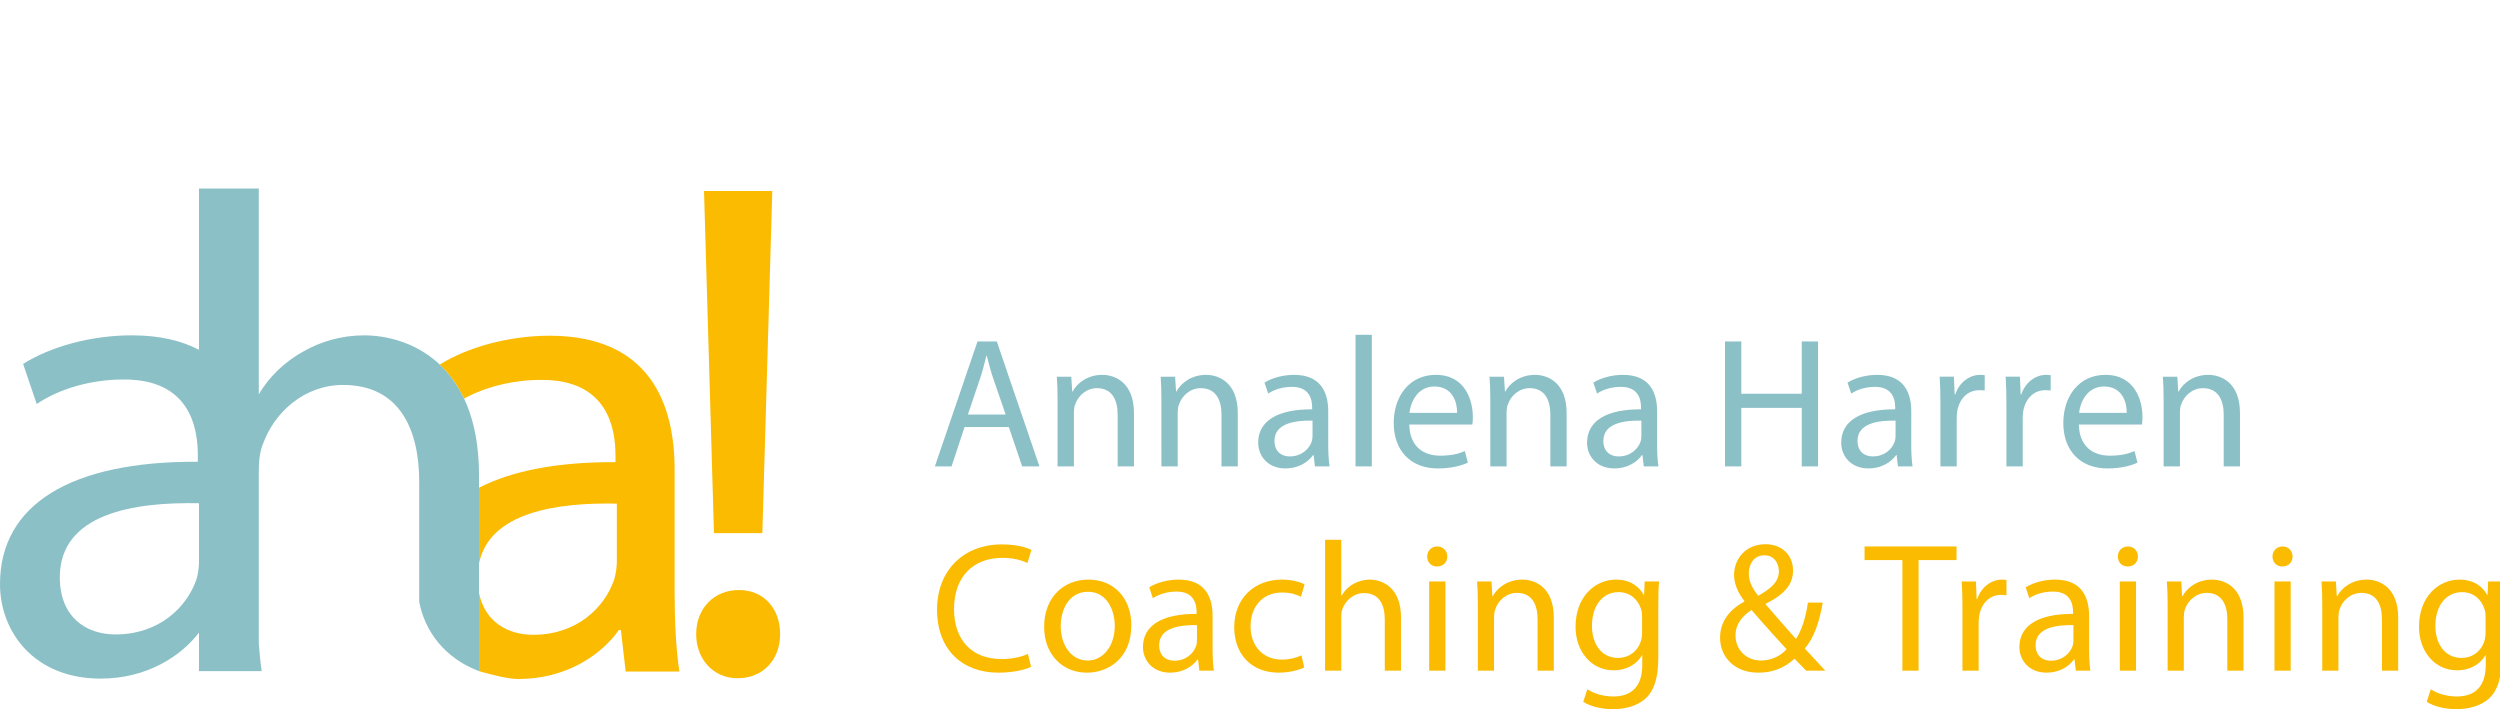
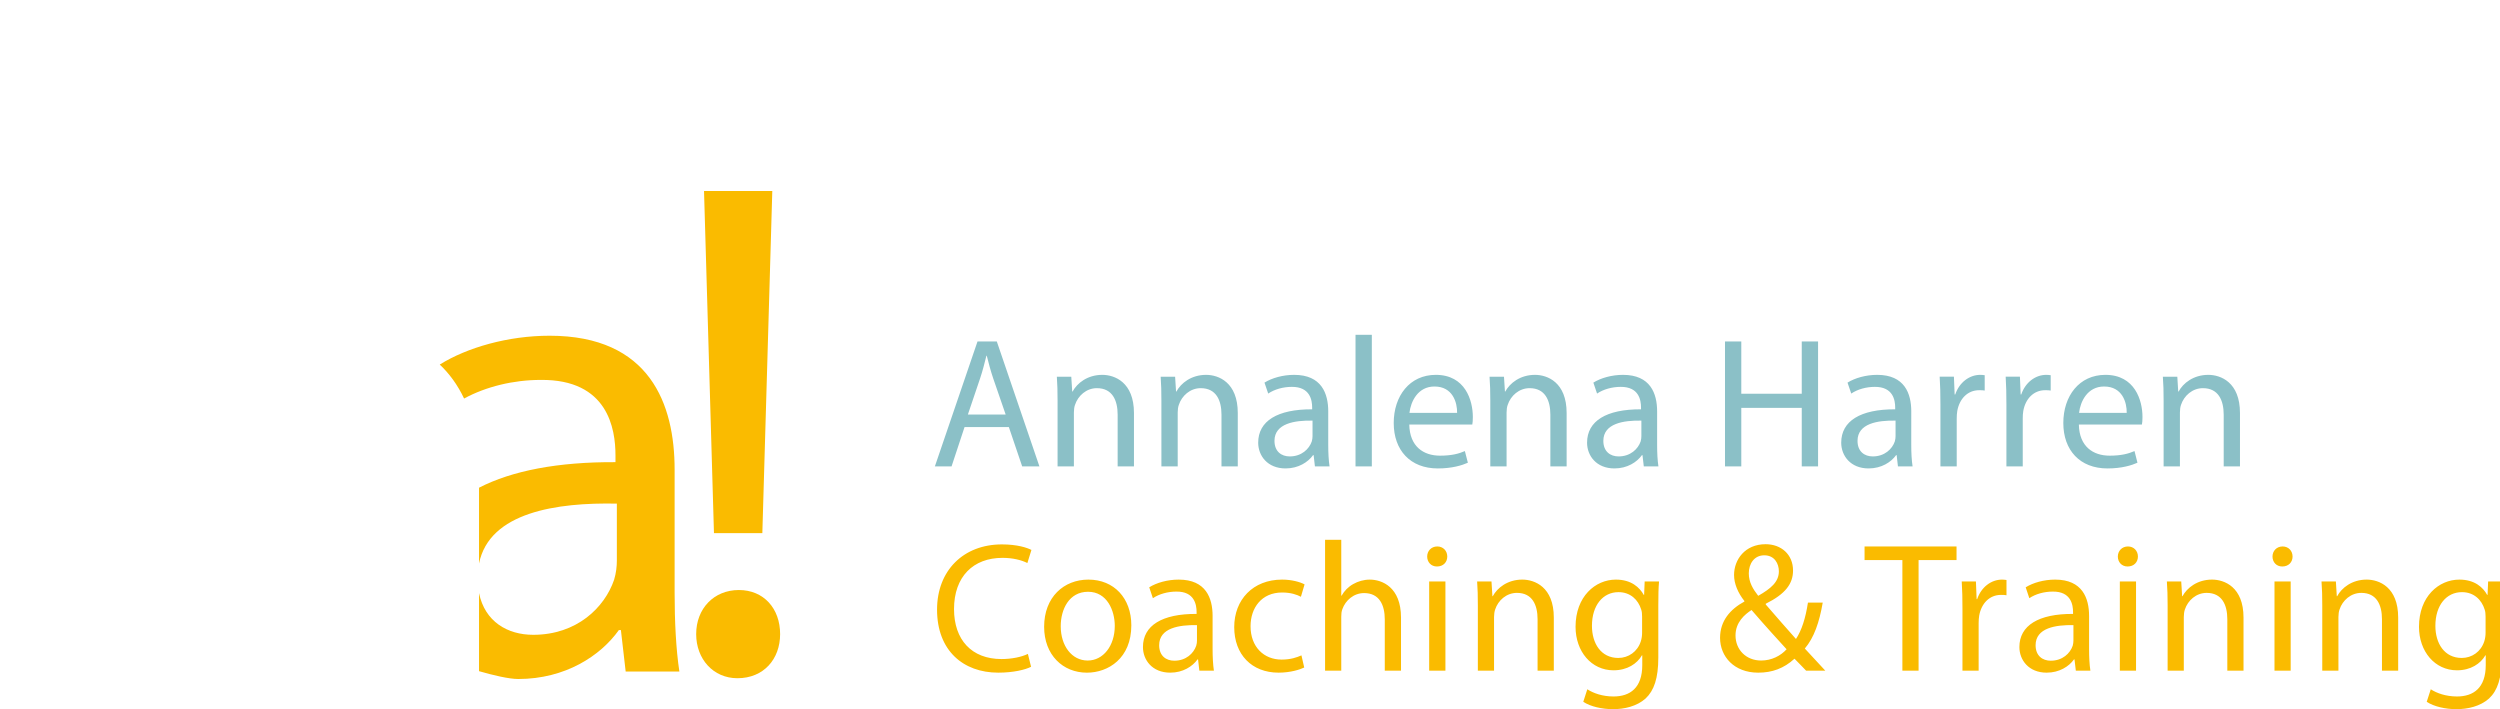
<svg xmlns="http://www.w3.org/2000/svg" version="1.1" id="Ebene_1" x="0px" y="0px" width="264.391px" height="75px" viewBox="0 0 264.391 75" enable-background="new 0 0 264.391 75" xml:space="preserve">
  <g>
    <g>
-       <path fill="#8BC0C7" d="M38.511,35.466c-2.371,0-4.6,0.647-6.47,1.726c-1.94,1.078-3.665,2.73-4.671,4.528l0,0V19.939h-6.327    v17.055c-1.83-0.956-4.144-1.53-7.097-1.53c-4.385,0-8.626,1.222-11.502,3.02l1.438,4.241c2.444-1.653,5.823-2.588,9.129-2.588    c7.118-0.072,7.909,5.176,7.909,7.979v0.719C7.477,48.764,0,53.365,0,61.775c0,5.031,3.595,9.992,10.64,9.992    c4.769,0,8.405-2.26,10.403-4.863v4.074h0.956h5.371h0.308c-0.135-0.889-0.23-1.875-0.308-2.896V49.986    c0-1.15,0.071-2.084,0.432-3.02c1.221-3.379,4.384-6.254,8.482-6.254c5.966,0,8.052,4.673,8.052,10.28V63.65    c0.591,3.121,2.714,5.973,6.324,7.328V50.273C50.659,38.342,43.183,35.466,38.511,35.466z M20.776,61.272    c-1.006,2.946-3.954,5.823-8.555,5.823c-3.163,0-5.895-1.869-5.895-6.039c0-6.75,7.821-7.977,14.717-7.836v6.352    C21.022,60.089,20.957,60.672,20.776,61.272z" />
      <path fill="#FABB00" d="M71.345,62.678V49.666c0-6.9-2.587-14.161-13.227-14.161c-4.385,0-8.732,1.251-11.608,3.048l0.005,0.009    c0,0,0,0.002,0,0.003c0.484,0.454,0.94,0.969,1.363,1.55c0.014,0.02,0.03,0.037,0.044,0.059c0.204,0.281,0.399,0.579,0.583,0.893    c0.016,0.025,0.03,0.051,0.046,0.076c0.185,0.316,0.362,0.647,0.526,0.998c0,0.002,0.002,0.004,0.004,0.006    c2.318-1.264,5.235-1.969,8.103-1.969c7.117-0.071,7.907,5.176,7.907,7.979v0.719c-6.084-0.032-10.93,0.901-14.431,2.702v8.014    c1.1-5.428,8.226-6.463,14.576-6.331v6.038c0,0.576-0.072,1.295-0.289,2.013c-1.005,2.947-3.954,5.823-8.554,5.823    c-2.718,0-5.11-1.385-5.733-4.412v8.256h-0.005c1.503,0.435,3.172,0.83,4.158,0.83c4.959,0,8.697-2.446,10.638-5.178h0.213    l0.505,4.387h5.679C71.489,68.645,71.345,65.697,71.345,62.678z" />
      <g>
        <path fill="#FABB00" d="M73.625,67.063c0-2.708,1.88-4.665,4.515-4.665c2.632,0,4.363,1.957,4.363,4.665     c0,2.633-1.731,4.663-4.515,4.663C75.43,71.727,73.625,69.696,73.625,67.063z M75.506,56.381l-1.051-36.184h7.22l-1.052,36.184     H75.506z" />
      </g>
    </g>
    <g>
      <path fill="#8BC0C7" d="M228.817,49.326h1.724v-5.707c0-0.293,0.037-0.589,0.115-0.801c0.315-0.963,1.196-1.767,2.317-1.767    c1.627,0,2.197,1.274,2.197,2.804v5.471h1.722V43.68c0-3.254-2.036-4.037-3.349-4.037c-1.572,0-2.669,0.881-3.14,1.764h-0.042    l-0.096-1.568h-1.529c0.062,0.785,0.08,1.569,0.08,2.568V49.326z M219.874,43.662c0.136-1.195,0.882-2.787,2.648-2.787    c1.942,0,2.413,1.709,2.391,2.787H219.874z M226.521,44.895c0.039-0.195,0.06-0.449,0.06-0.803c0-1.742-0.801-4.449-3.922-4.449    c-2.766,0-4.45,2.232-4.45,5.096c0,2.866,1.747,4.802,4.669,4.802c1.509,0,2.566-0.332,3.172-0.604l-0.311-1.233    c-0.63,0.274-1.39,0.486-2.629,0.486c-1.744,0-3.217-0.96-3.256-3.295H226.521z M212.191,49.326h1.727v-5.059    c0-0.273,0.015-0.569,0.057-0.805c0.232-1.295,1.098-2.195,2.313-2.195c0.234,0,0.411,0,0.587,0.037v-1.624    c-0.156-0.018-0.293-0.038-0.47-0.038c-1.155,0-2.213,0.803-2.646,2.075h-0.061l-0.078-1.88h-1.507    c0.057,0.885,0.078,1.844,0.078,2.961V49.326z M205.213,49.326h1.723v-5.059c0-0.273,0.018-0.569,0.058-0.805    c0.234-1.295,1.099-2.195,2.312-2.195c0.239,0,0.416,0,0.589,0.037v-1.624c-0.157-0.018-0.293-0.038-0.47-0.038    c-1.154,0-2.216,0.803-2.646,2.075h-0.063l-0.076-1.88h-1.507c0.058,0.885,0.08,1.844,0.08,2.961V49.326z M200.467,46.128    c0,0.158-0.022,0.357-0.078,0.554c-0.272,0.804-1.08,1.588-2.334,1.588c-0.865,0-1.61-0.51-1.61-1.648    c0-1.844,2.139-2.176,4.022-2.139V46.128z M202.129,43.505c0-1.882-0.702-3.862-3.603-3.862c-1.198,0-2.355,0.332-3.139,0.822    l0.395,1.158c0.662-0.453,1.586-0.709,2.484-0.709c1.943-0.018,2.162,1.413,2.162,2.18v0.194    c-3.671-0.018-5.708,1.234-5.708,3.529c0,1.372,0.979,2.723,2.898,2.723c1.354,0,2.38-0.664,2.907-1.405h0.059l0.136,1.191h1.548    c-0.101-0.646-0.14-1.451-0.14-2.275V43.505z M182.429,36.114v13.212h1.724v-6.195h6.394v6.195h1.725V36.114h-1.725v5.528h-6.394    v-5.528H182.429z M173.586,46.128c0,0.158-0.02,0.357-0.075,0.554c-0.278,0.804-1.081,1.588-2.337,1.588    c-0.864,0-1.61-0.51-1.61-1.648c0-1.844,2.142-2.176,4.022-2.139V46.128z M175.251,43.505c0-1.882-0.705-3.862-3.606-3.862    c-1.195,0-2.354,0.332-3.137,0.822l0.392,1.158c0.664-0.453,1.588-0.709,2.492-0.709c1.94-0.018,2.157,1.413,2.157,2.18v0.194    c-3.67-0.018-5.706,1.234-5.706,3.529c0,1.372,0.977,2.723,2.897,2.723c1.356,0,2.376-0.664,2.904-1.405h0.06l0.138,1.191h1.547    c-0.099-0.646-0.138-1.451-0.138-2.275V43.505z M157.61,49.326h1.72v-5.707c0-0.293,0.04-0.589,0.12-0.801    c0.312-0.963,1.197-1.767,2.316-1.767c1.626,0,2.195,1.274,2.195,2.804v5.471h1.72V43.68c0-3.254-2.034-4.037-3.348-4.037    c-1.569,0-2.668,0.881-3.139,1.764h-0.037l-0.102-1.568h-1.526c0.059,0.785,0.08,1.569,0.08,2.568V49.326z M149.058,43.662    c0.139-1.195,0.884-2.787,2.647-2.787c1.941,0,2.412,1.709,2.393,2.787H149.058z M155.705,44.895    c0.039-0.195,0.057-0.449,0.057-0.803c0-1.742-0.8-4.449-3.916-4.449c-2.766,0-4.451,2.232-4.451,5.096    c0,2.866,1.741,4.802,4.664,4.802c1.511,0,2.569-0.332,3.177-0.604l-0.316-1.233c-0.623,0.274-1.39,0.486-2.627,0.486    c-1.746,0-3.212-0.96-3.253-3.295H155.705z M143.355,49.326h1.725V35.407h-1.725V49.326z M138.808,46.128    c0,0.158-0.022,0.357-0.079,0.554c-0.275,0.804-1.081,1.588-2.333,1.588c-0.866,0-1.612-0.51-1.612-1.648    c0-1.844,2.14-2.176,4.024-2.139V46.128z M140.47,43.505c0-1.882-0.704-3.862-3.604-3.862c-1.197,0-2.357,0.332-3.139,0.822    l0.394,1.158c0.662-0.453,1.587-0.709,2.486-0.709c1.944-0.018,2.161,1.413,2.161,2.18v0.194    c-3.669-0.018-5.707,1.234-5.707,3.529c0,1.372,0.979,2.723,2.898,2.723c1.352,0,2.377-0.664,2.905-1.405h0.06l0.137,1.191h1.548    c-0.1-0.646-0.14-1.451-0.14-2.275V43.505z M122.826,49.326h1.724v-5.707c0-0.293,0.038-0.589,0.119-0.801    c0.313-0.963,1.198-1.767,2.314-1.767c1.629,0,2.197,1.274,2.197,2.804v5.471h1.723V43.68c0-3.254-2.038-4.037-3.351-4.037    c-1.568,0-2.667,0.881-3.137,1.764h-0.04l-0.099-1.568h-1.528c0.06,0.785,0.078,1.569,0.078,2.568V49.326z M111.846,49.326h1.725    v-5.707c0-0.293,0.038-0.589,0.118-0.801c0.313-0.963,1.197-1.767,2.313-1.767c1.626,0,2.196,1.274,2.196,2.804v5.471h1.726V43.68    c0-3.254-2.04-4.037-3.35-4.037c-1.572,0-2.668,0.881-3.14,1.764h-0.04l-0.1-1.568h-1.525c0.057,0.785,0.076,1.569,0.076,2.568    V49.326z M102.359,43.839l1.293-3.823c0.275-0.809,0.473-1.631,0.667-2.395h0.039c0.196,0.764,0.391,1.55,0.685,2.412l1.313,3.806    H102.359z M106.693,45.168l1.41,4.158h1.823l-4.507-13.212h-2.041l-4.51,13.212h1.765l1.374-4.158H106.693z" />
      <path fill="#FABB00" d="M108.706,69.156c-0.679,0.33-1.732,0.543-2.786,0.543c-3.175,0-5.026-2.047-5.026-5.282    c0-3.448,2.044-5.42,5.124-5.42c1.092,0,2.009,0.231,2.633,0.548l0.429-1.385c-0.447-0.235-1.502-0.586-3.122-0.586    c-4.071,0-6.859,2.766-6.859,6.898c0,4.331,2.768,6.666,6.472,6.666c1.598,0,2.867-0.311,3.471-0.621L108.706,69.156z     M115.104,61.297c-2.597,0-4.68,1.851-4.68,4.99c0,2.984,1.987,4.852,4.524,4.852c2.26,0,4.697-1.518,4.697-5.007    C119.646,63.264,117.814,61.297,115.104,61.297 M115.068,62.584c2.026,0,2.827,2.007,2.827,3.604c0,2.129-1.232,3.668-2.866,3.668    c-1.682,0-2.85-1.559-2.85-3.627C112.178,64.453,113.055,62.584,115.068,62.584 M128.24,65.139c0-1.875-0.699-3.842-3.585-3.842    c-1.19,0-2.339,0.329-3.117,0.815l0.387,1.151c0.665-0.449,1.58-0.698,2.481-0.698c1.927-0.023,2.141,1.403,2.141,2.164v0.197    c-3.647-0.022-5.673,1.223-5.673,3.504c0,1.364,0.975,2.708,2.885,2.708c1.346,0,2.357-0.66,2.885-1.399h0.058l0.136,1.188h1.538    c-0.095-0.645-0.137-1.445-0.137-2.264V65.139z M126.587,67.748c0,0.158-0.018,0.352-0.08,0.546    c-0.274,0.801-1.072,1.58-2.318,1.58c-0.861,0-1.6-0.508-1.6-1.64c0-1.83,2.126-2.162,3.998-2.123V67.748z M137.636,69.309    c-0.486,0.215-1.13,0.447-2.104,0.447c-1.872,0-3.278-1.344-3.278-3.527c0-1.951,1.173-3.568,3.336-3.568    c0.938,0,1.579,0.234,1.99,0.451l0.388-1.309c-0.468-0.254-1.365-0.506-2.378-0.506c-3.081,0-5.063,2.123-5.063,5.027    c0,2.891,1.85,4.814,4.692,4.814c1.269,0,2.266-0.331,2.711-0.543L137.636,69.309z M140.134,70.928h1.713v-5.695    c0-0.307,0.021-0.564,0.118-0.815c0.33-0.918,1.187-1.696,2.301-1.696c1.614,0,2.183,1.269,2.183,2.787v5.42h1.717v-5.615    c0-3.239-2.027-4.016-3.297-4.016c-0.642,0-1.25,0.18-1.755,0.469c-0.527,0.288-0.955,0.738-1.229,1.227h-0.037v-5.906h-1.713    V70.928z M152.863,61.494h-1.718v9.434h1.718V61.494z M152.003,57.791c-0.643,0-1.07,0.484-1.07,1.067    c0,0.586,0.413,1.052,1.032,1.052c0.682,0,1.093-0.466,1.093-1.052C153.058,58.259,152.627,57.791,152.003,57.791 M156.292,70.928    h1.713v-5.676c0-0.293,0.043-0.584,0.118-0.799c0.311-0.954,1.189-1.752,2.303-1.752c1.62,0,2.182,1.268,2.182,2.785v5.441h1.717    v-5.615c0-3.239-2.027-4.016-3.335-4.016c-1.559,0-2.65,0.879-3.118,1.755h-0.04l-0.098-1.558h-1.518    c0.06,0.779,0.076,1.56,0.076,2.553V70.928z M175.376,64.066c0-1.133,0.018-1.91,0.078-2.572h-1.52l-0.058,1.42h-0.041    c-0.43-0.781-1.308-1.617-2.943-1.617c-2.183,0-4.268,1.791-4.268,4.99c0,2.611,1.673,4.602,4.015,4.602    c1.462,0,2.496-0.704,3.003-1.58h0.038v1.035c0,2.398-1.286,3.313-3.041,3.313c-1.173,0-2.146-0.351-2.772-0.762l-0.426,1.325    c0.762,0.509,2.008,0.78,3.137,0.78c1.194,0,2.517-0.291,3.452-1.129c0.895-0.836,1.346-2.142,1.346-4.327V64.066z M173.662,66.91    c0,0.291-0.038,0.623-0.137,0.92c-0.35,1.091-1.308,1.753-2.379,1.753c-1.834,0-2.787-1.54-2.787-3.396    c0-2.181,1.169-3.564,2.805-3.564c1.27,0,2.088,0.816,2.401,1.83c0.077,0.215,0.097,0.473,0.097,0.763V66.91z M193.037,70.928    c-0.783-0.84-1.461-1.581-2.166-2.342c0.977-1.146,1.54-2.786,1.893-4.854h-1.563c-0.253,1.654-0.661,2.926-1.266,3.843    c-0.837-0.936-2.082-2.359-3.195-3.646v-0.08c2.087-1.035,2.885-2.123,2.885-3.51c0-1.717-1.266-2.785-2.902-2.785    c-2.184,0-3.335,1.635-3.335,3.256c0,0.916,0.409,1.891,1.092,2.748v0.059c-1.501,0.817-2.572,2.046-2.572,3.84    c0,1.97,1.479,3.682,4.036,3.682c1.463,0,2.712-0.445,3.836-1.477c0.507,0.505,0.86,0.893,1.229,1.266H193.037z M186.252,69.855    c-1.596,0-2.71-1.15-2.71-2.654c0-1.401,0.978-2.223,1.694-2.689c1.463,1.701,2.929,3.297,3.708,4.152    C188.321,69.35,187.369,69.855,186.252,69.855 M186.585,58.727c1.095,0,1.542,0.896,1.542,1.691c0,1.131-0.862,1.837-2.184,2.594    c-0.544-0.701-0.997-1.424-0.997-2.377C184.947,59.623,185.513,58.727,186.585,58.727 M201.189,70.928h1.713V59.229h4.014v-1.438    h-9.727v1.438h4V70.928z M207.543,70.928h1.711v-5.031c0-0.271,0.019-0.563,0.059-0.799c0.233-1.285,1.092-2.184,2.302-2.184    c0.229,0,0.407,0,0.584,0.039v-1.614c-0.156-0.019-0.292-0.042-0.467-0.042c-1.153,0-2.205,0.797-2.634,2.064h-0.057l-0.075-1.867    h-1.501c0.06,0.877,0.078,1.83,0.078,2.942V70.928z M220.934,65.139c0-1.875-0.705-3.842-3.587-3.842    c-1.191,0-2.34,0.329-3.117,0.815l0.384,1.151c0.663-0.449,1.579-0.698,2.478-0.698c1.936-0.023,2.146,1.403,2.146,2.164v0.197    c-3.645-0.022-5.675,1.223-5.675,3.504c0,1.364,0.979,2.708,2.884,2.708c1.346,0,2.363-0.66,2.888-1.399h0.057l0.141,1.188h1.539    c-0.101-0.645-0.137-1.445-0.137-2.264V65.139z M219.278,67.748c0,0.158-0.023,0.352-0.077,0.546    c-0.273,0.801-1.077,1.58-2.321,1.58c-0.86,0-1.603-0.508-1.603-1.64c0-1.83,2.125-2.162,4.001-2.123V67.748z M225.9,61.494    h-1.713v9.434h1.713V61.494z M225.044,57.791c-0.64,0-1.069,0.484-1.069,1.067c0,0.586,0.41,1.052,1.029,1.052    c0.683,0,1.095-0.466,1.095-1.052C226.099,58.259,225.668,57.791,225.044,57.791 M229.24,70.928h1.711v-5.676    c0-0.293,0.04-0.584,0.116-0.799c0.312-0.954,1.193-1.752,2.301-1.752c1.617,0,2.185,1.268,2.185,2.785v5.441h1.713v-5.615    c0-3.239-2.024-4.016-3.333-4.016c-1.557,0-2.648,0.879-3.119,1.755h-0.04l-0.095-1.558h-1.519c0.059,0.779,0.08,1.56,0.08,2.553    V70.928z M242.254,61.494h-1.712v9.434h1.712V61.494z M241.403,57.791c-0.645,0-1.072,0.484-1.072,1.067    c0,0.586,0.407,1.052,1.032,1.052c0.679,0,1.091-0.466,1.091-1.052C242.453,58.259,242.024,57.791,241.403,57.791 M245.594,70.928    h1.71v-5.676c0-0.293,0.04-0.584,0.118-0.799c0.313-0.954,1.19-1.752,2.304-1.752c1.615,0,2.182,1.268,2.182,2.785v5.441h1.714    v-5.615c0-3.239-2.025-4.016-3.333-4.016c-1.559,0-2.65,0.879-3.117,1.755h-0.041l-0.097-1.558h-1.52    c0.062,0.779,0.08,1.56,0.08,2.553V70.928z M264.574,64.066c0-1.133,0.021-1.91,0.08-2.572h-1.518l-0.06,1.42h-0.043    c-0.426-0.781-1.305-1.617-2.938-1.617c-2.188,0-4.271,1.791-4.271,4.99c0,2.611,1.677,4.602,4.017,4.602    c1.462,0,2.492-0.704,3.002-1.58h0.04v1.035c0,2.398-1.292,3.313-3.042,3.313c-1.172,0-2.149-0.351-2.771-0.762l-0.428,1.325    c0.759,0.509,2.006,0.78,3.135,0.78c1.193,0,2.52-0.291,3.455-1.129c0.896-0.836,1.341-2.142,1.341-4.327V64.066z M262.866,66.91    c0,0.291-0.041,0.623-0.138,0.92c-0.354,1.091-1.308,1.753-2.38,1.753c-1.836,0-2.791-1.54-2.791-3.396    c0-2.181,1.169-3.564,2.811-3.564c1.266,0,2.083,0.816,2.398,1.83c0.077,0.215,0.1,0.473,0.1,0.763V66.91z" />
    </g>
  </g>
</svg>